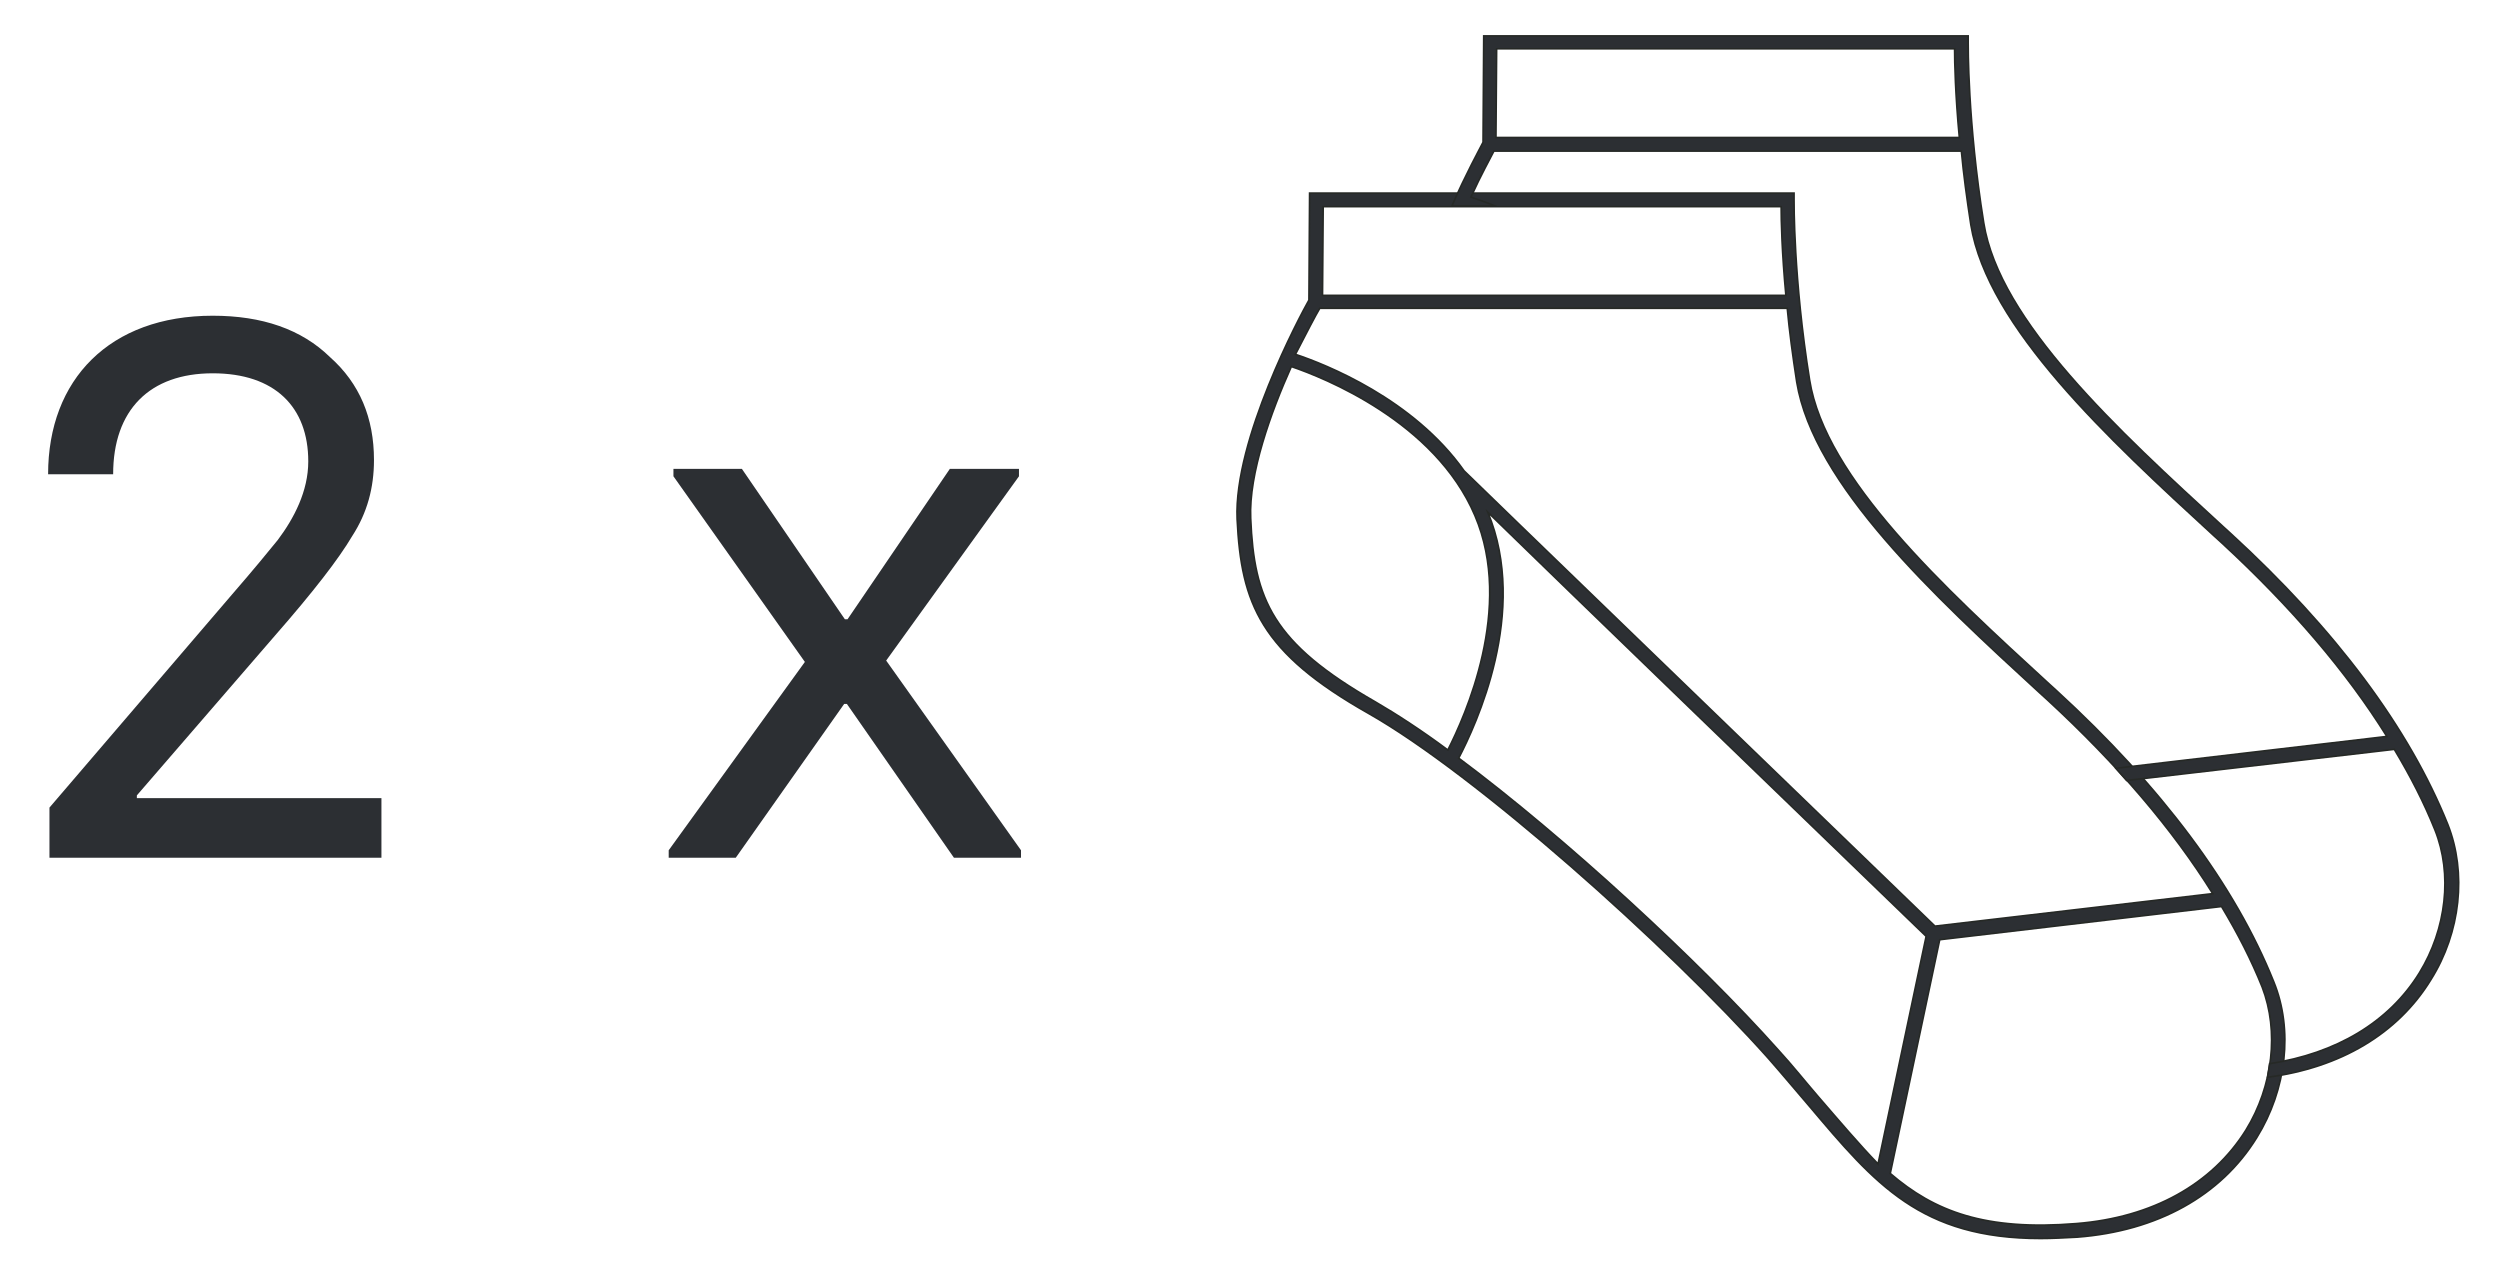
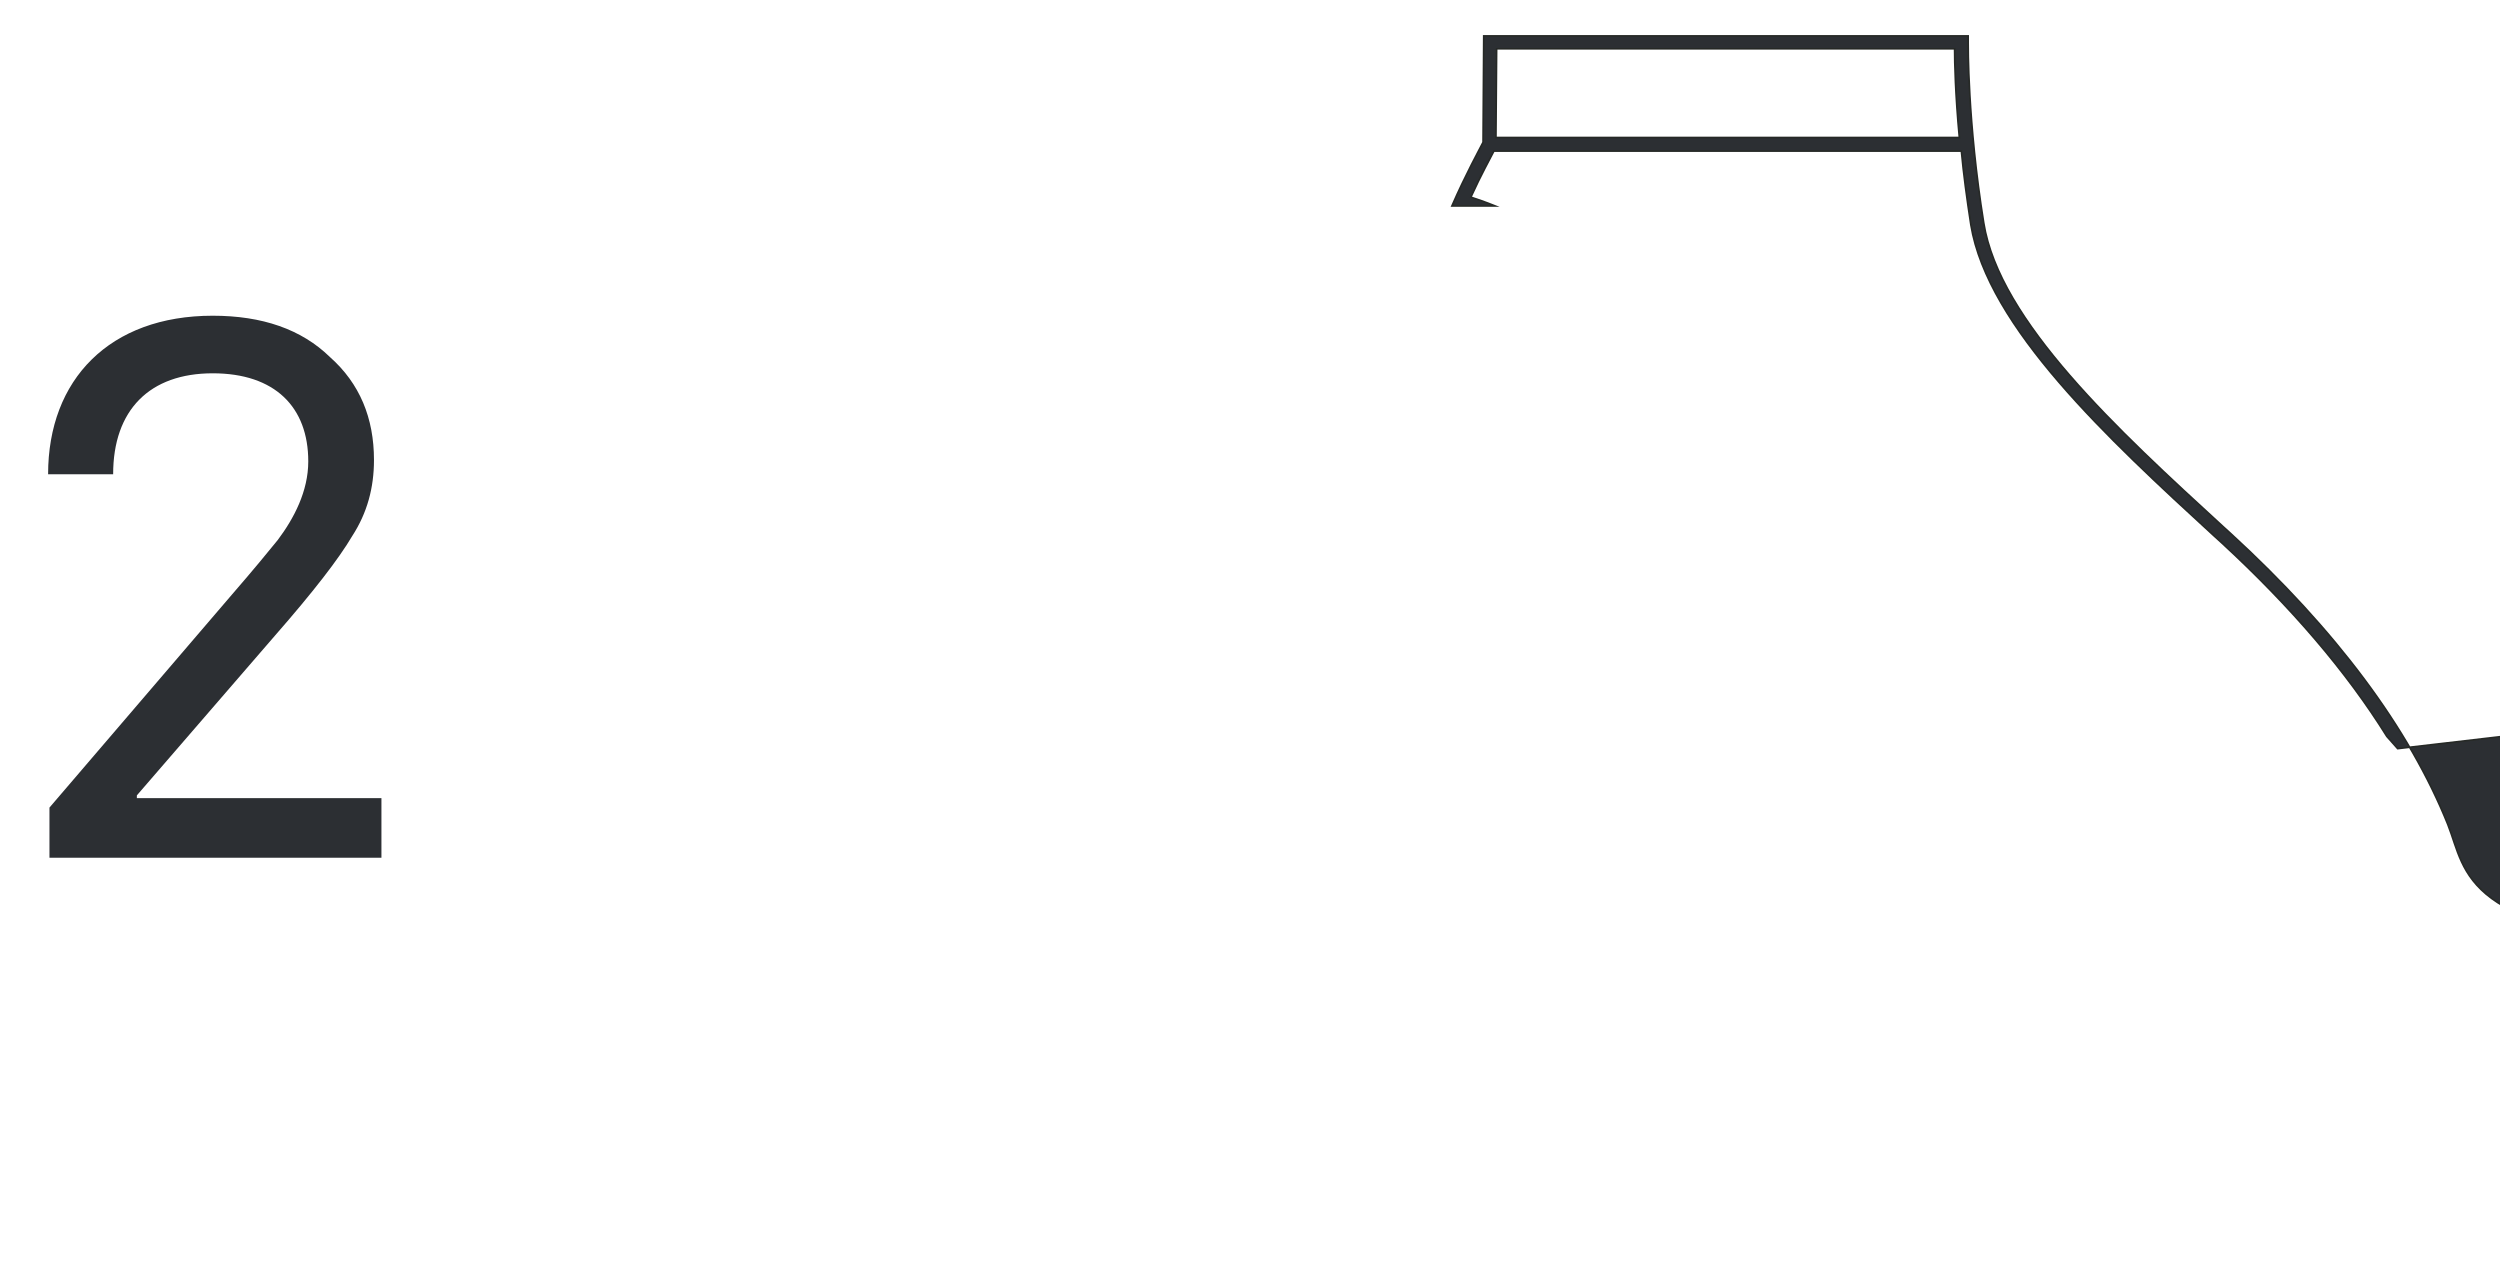
<svg xmlns="http://www.w3.org/2000/svg" version="1.1" id="Layer_1" x="0px" y="0px" viewBox="0 0 369 189" style="enable-background:new 0 0 369 189;" xml:space="preserve">
  <style type="text/css">
	.st0{fill:#2C2F33;stroke:#262926;stroke-width:0.25;stroke-miterlimit:10;}
	.st1{fill:#2C2F33;}
</style>
  <g>
    <g>
-       <path class="st0" d="M335.6,144.9c-5.7-14.2-16.5-28.7-32.1-43l-1.1-1c-15.5-14.2-33-30.3-35.3-44.8c-2.4-14.9-2.3-26.5-2.3-26.6    l0-1h-71.5l-0.1,15.8c-1.3,2.3-11.1,20.6-10.6,32.3c0.6,12.6,3.5,19.7,19.4,28.7c15.7,8.9,44.1,34.2,59,50.9c2.2,2.5,4.1,4.8,6,7    c9.8,11.6,16.5,19.6,34.2,19.6c1.7,0,3.5-0.1,5.4-0.2c11.8-0.9,21.2-6.1,26.5-14.7C337.5,160.8,338.5,152,335.6,144.9z     M262.9,30.5c0,2,0.1,6.7,0.7,13.1h-68.4l0.1-13.1H262.9z M194.8,45.5h69c0.3,3.3,0.8,7,1.4,10.9c2.5,15.1,20.2,31.5,35.9,45.9    l1.1,1c10.3,9.5,18.5,19.1,24.4,28.6l-41,4.8c-23.6-22.8-67.9-65.6-69.5-67.2c-7.5-10.6-20.4-15.7-24.9-17.2    C192.9,49,194.2,46.5,194.8,45.5z M184.6,76.5c-0.3-6.6,3-15.7,6-22.4c4.7,1.6,21.2,8.1,27.1,22c5.8,13.6-1.5,29.7-4,34.6    c-3.9-2.9-7.6-5.3-10.7-7.1C187.8,94.9,185.1,88.5,184.6,76.5z M268.4,161.9c-1.9-2.2-3.8-4.6-6-7c-11.6-13-31.4-31.3-47.1-43    c2.5-4.8,10.4-21.6,4.3-36.3c12.1,11.8,43.9,42.5,64.7,62.6l-7.1,33.6C274.4,168.9,271.6,165.6,268.4,161.9z M331.5,166.8    c-5,8-13.8,12.9-25,13.8c-13.5,1.1-21-1.8-27.5-7.4l7.3-34.5l41.6-4.9c2.4,4,4.4,7.9,6,11.9C336.4,152.2,335.5,160.3,331.5,166.8z    " />
      <g>
-         <path class="st0" d="M361.3,121.7c-5.7-14.2-16.5-28.7-32.1-43l-1.1-1c-15.5-14.2-33-30.3-35.3-44.8c-2.4-14.9-2.3-26.5-2.3-26.6     l0-1H219L218.9,21c-0.5,1-2.5,4.6-4.6,9.4h6.4c-1.5-0.6-2.7-1-3.6-1.3c1.5-3.3,2.9-5.8,3.4-6.8h69c0.3,3.3,0.8,7,1.4,10.9     c2.5,15.1,20.2,31.5,35.9,45.9l1.1,1c10.3,9.5,18.5,19.1,24.4,28.6l-40,4.7c0.5,0.6,1.1,1.2,1.6,1.8l39.5-4.6     c2.4,4,4.4,7.9,6,11.9c2.6,6.5,1.7,14.6-2.3,21.1c-4.5,7.3-12.3,11.9-22.1,13.4c-0.1,0.7-0.2,1.4-0.3,2     c10.7-1.4,19.2-6.4,24.1-14.4C363.2,137.6,364.1,128.8,361.3,121.7z M220.8,20.3l0.1-13.1h67.6c0,2,0.1,6.7,0.7,13.1H220.8z" />
+         <path class="st0" d="M361.3,121.7c-5.7-14.2-16.5-28.7-32.1-43l-1.1-1c-15.5-14.2-33-30.3-35.3-44.8c-2.4-14.9-2.3-26.5-2.3-26.6     l0-1H219L218.9,21c-0.5,1-2.5,4.6-4.6,9.4h6.4c-1.5-0.6-2.7-1-3.6-1.3c1.5-3.3,2.9-5.8,3.4-6.8h69c0.3,3.3,0.8,7,1.4,10.9     c2.5,15.1,20.2,31.5,35.9,45.9l1.1,1c10.3,9.5,18.5,19.1,24.4,28.6c0.5,0.6,1.1,1.2,1.6,1.8l39.5-4.6     c2.4,4,4.4,7.9,6,11.9c2.6,6.5,1.7,14.6-2.3,21.1c-4.5,7.3-12.3,11.9-22.1,13.4c-0.1,0.7-0.2,1.4-0.3,2     c10.7-1.4,19.2-6.4,24.1-14.4C363.2,137.6,364.1,128.8,361.3,121.7z M220.8,20.3l0.1-13.1h67.6c0,2,0.1,6.7,0.7,13.1H220.8z" />
      </g>
    </g>
    <g>
      <path class="st1" d="M7.3,126.6v-7.4l26.9-31.4c3.3-3.8,5.5-6.5,6.8-8.1c2.4-3.2,4.5-7.2,4.5-11.6c0-8-4.9-13-14.1-13    c-9.3,0-14.7,5.4-14.7,14.9H7.1c0-14,9.1-23.4,24.3-23.4c7.3,0,13.1,2,17.3,6.1c4.4,3.9,6.5,9,6.5,15.2c0,4.1-1,7.8-3.2,11.2    c-2,3.4-5.8,8.3-11.4,14.7l-20.4,23.6v0.4h36.1v8.8L7.3,126.6L7.3,126.6z" />
-       <path class="st1" d="M98.7,126.6v-1.1l20.1-27.8L99.4,70.3v-1.1h10.1l15.2,22.2h0.4l15.1-22.2h10.2v1.1l-19.6,27.2l19.9,28v1.1    h-9.9l-15.8-22.7h-0.4l-16,22.7L98.7,126.6L98.7,126.6z" />
    </g>
  </g>
</svg>